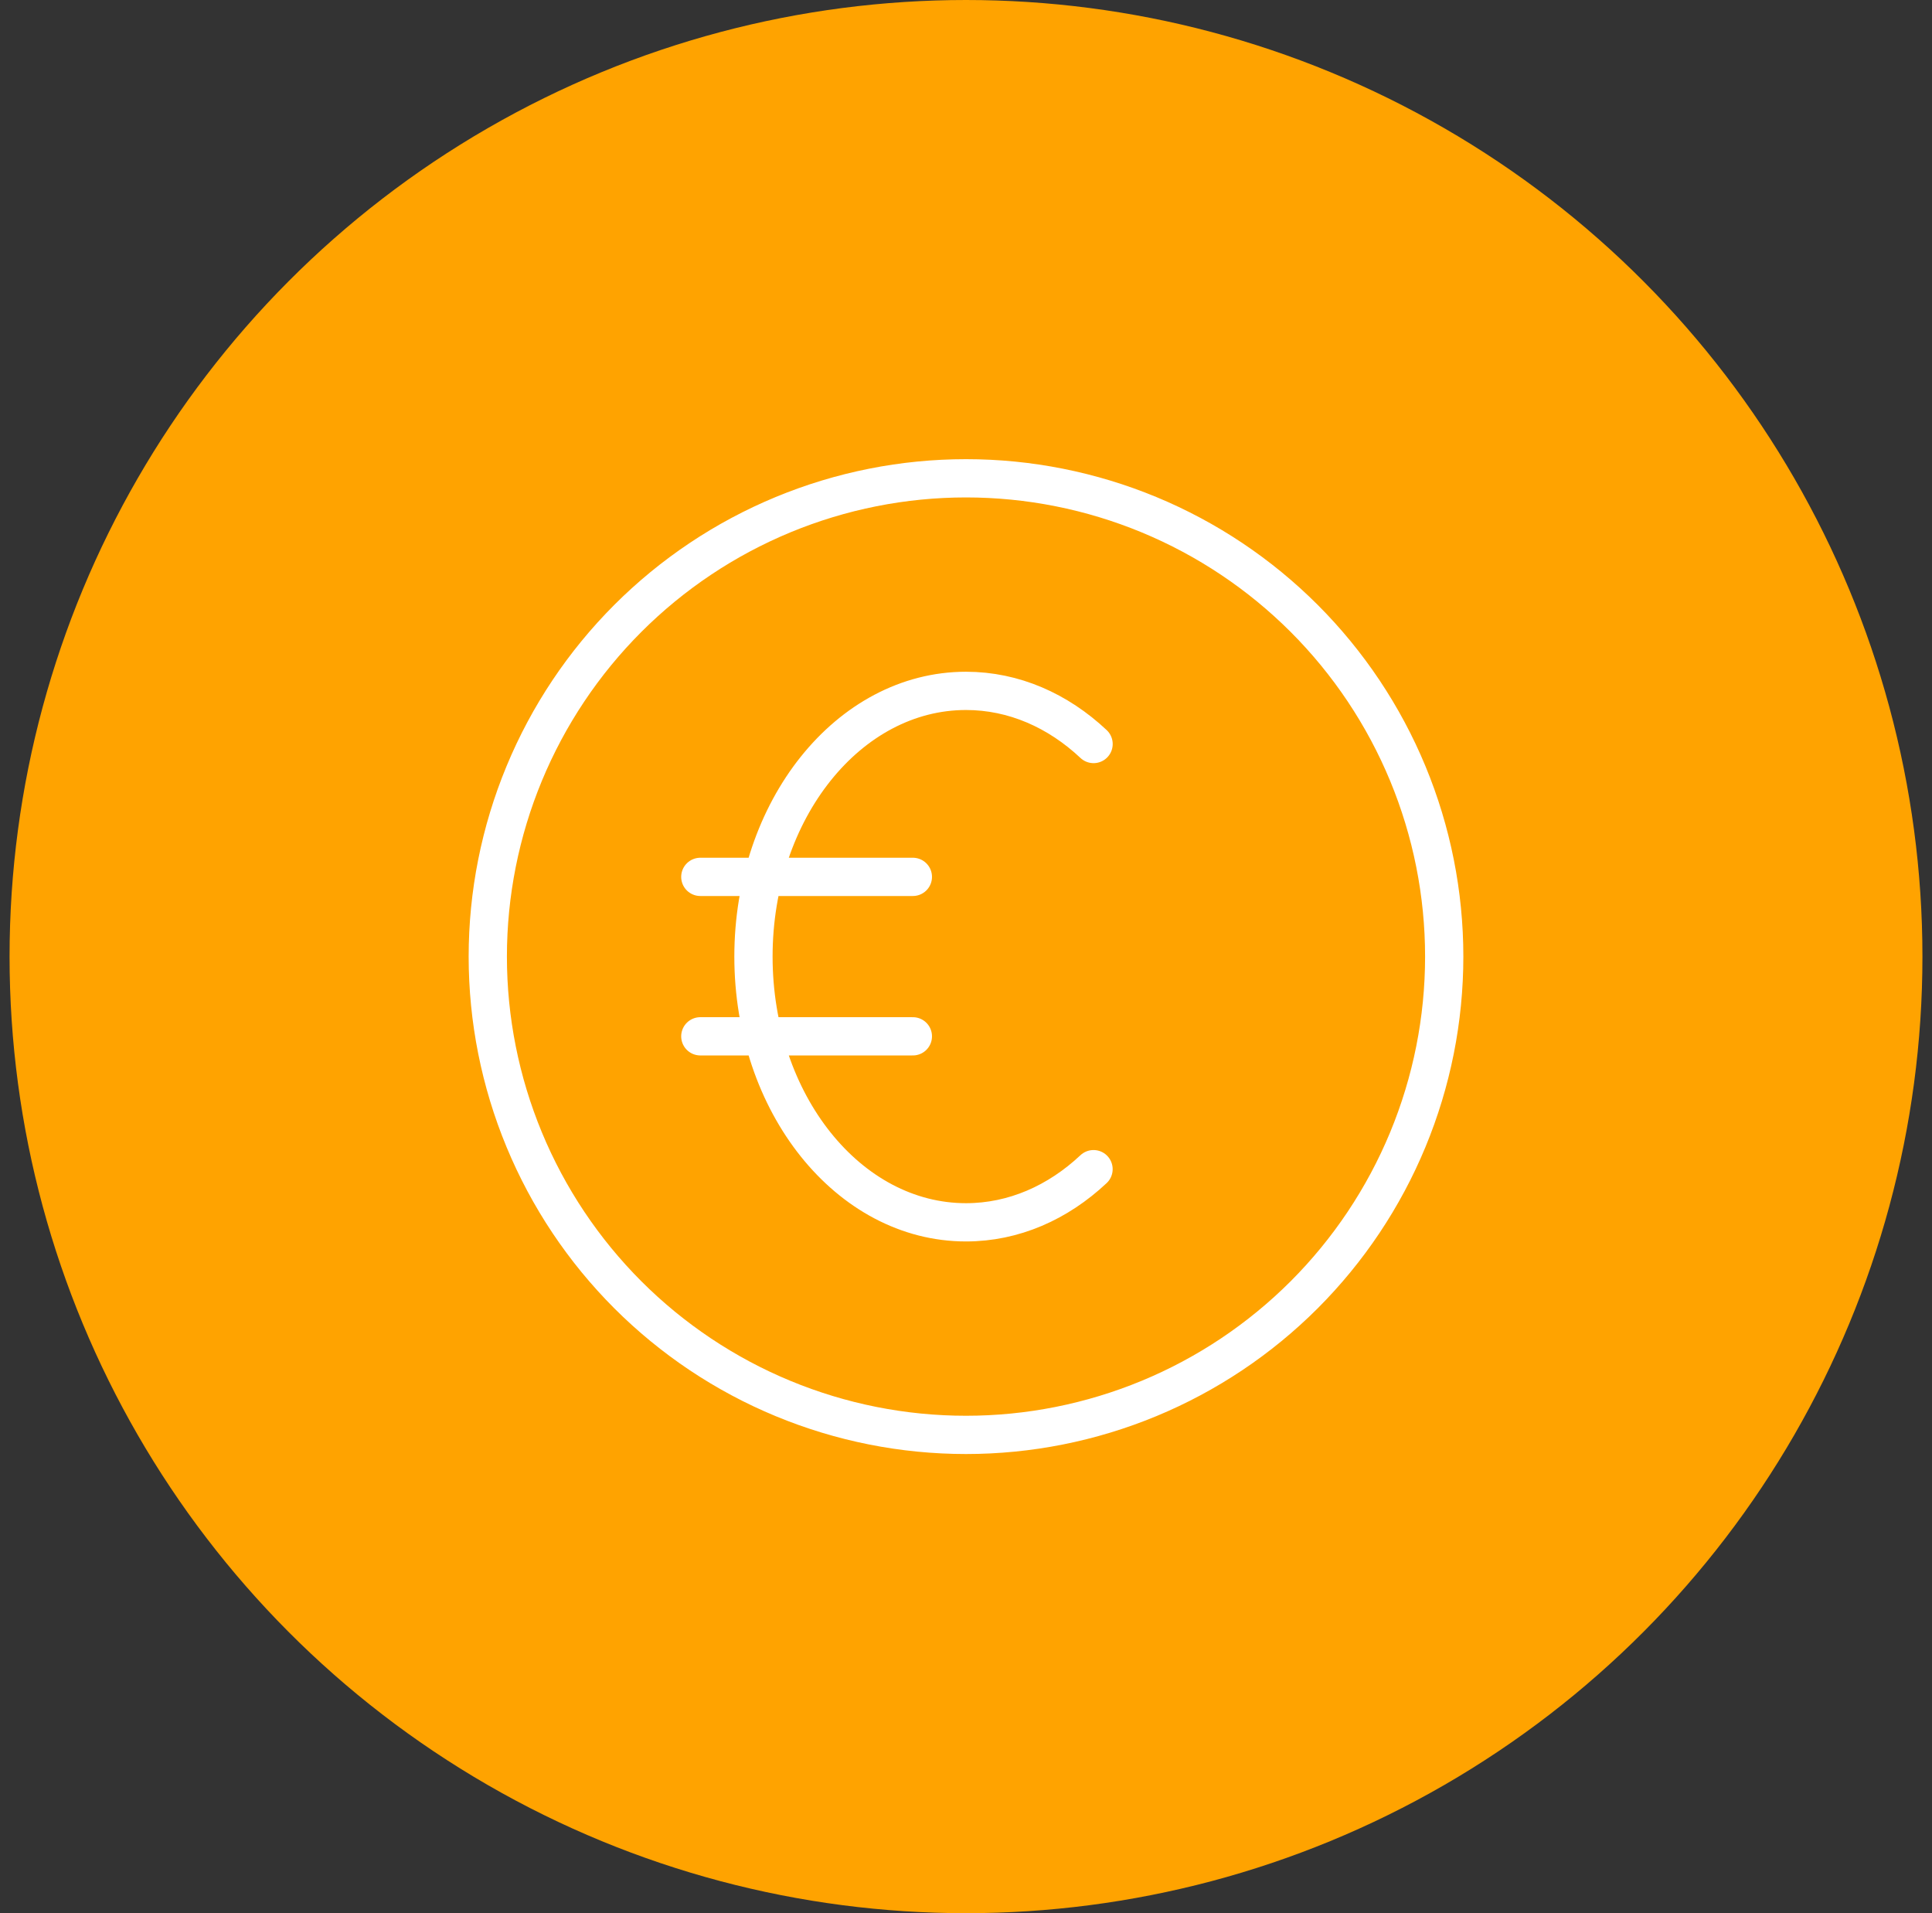
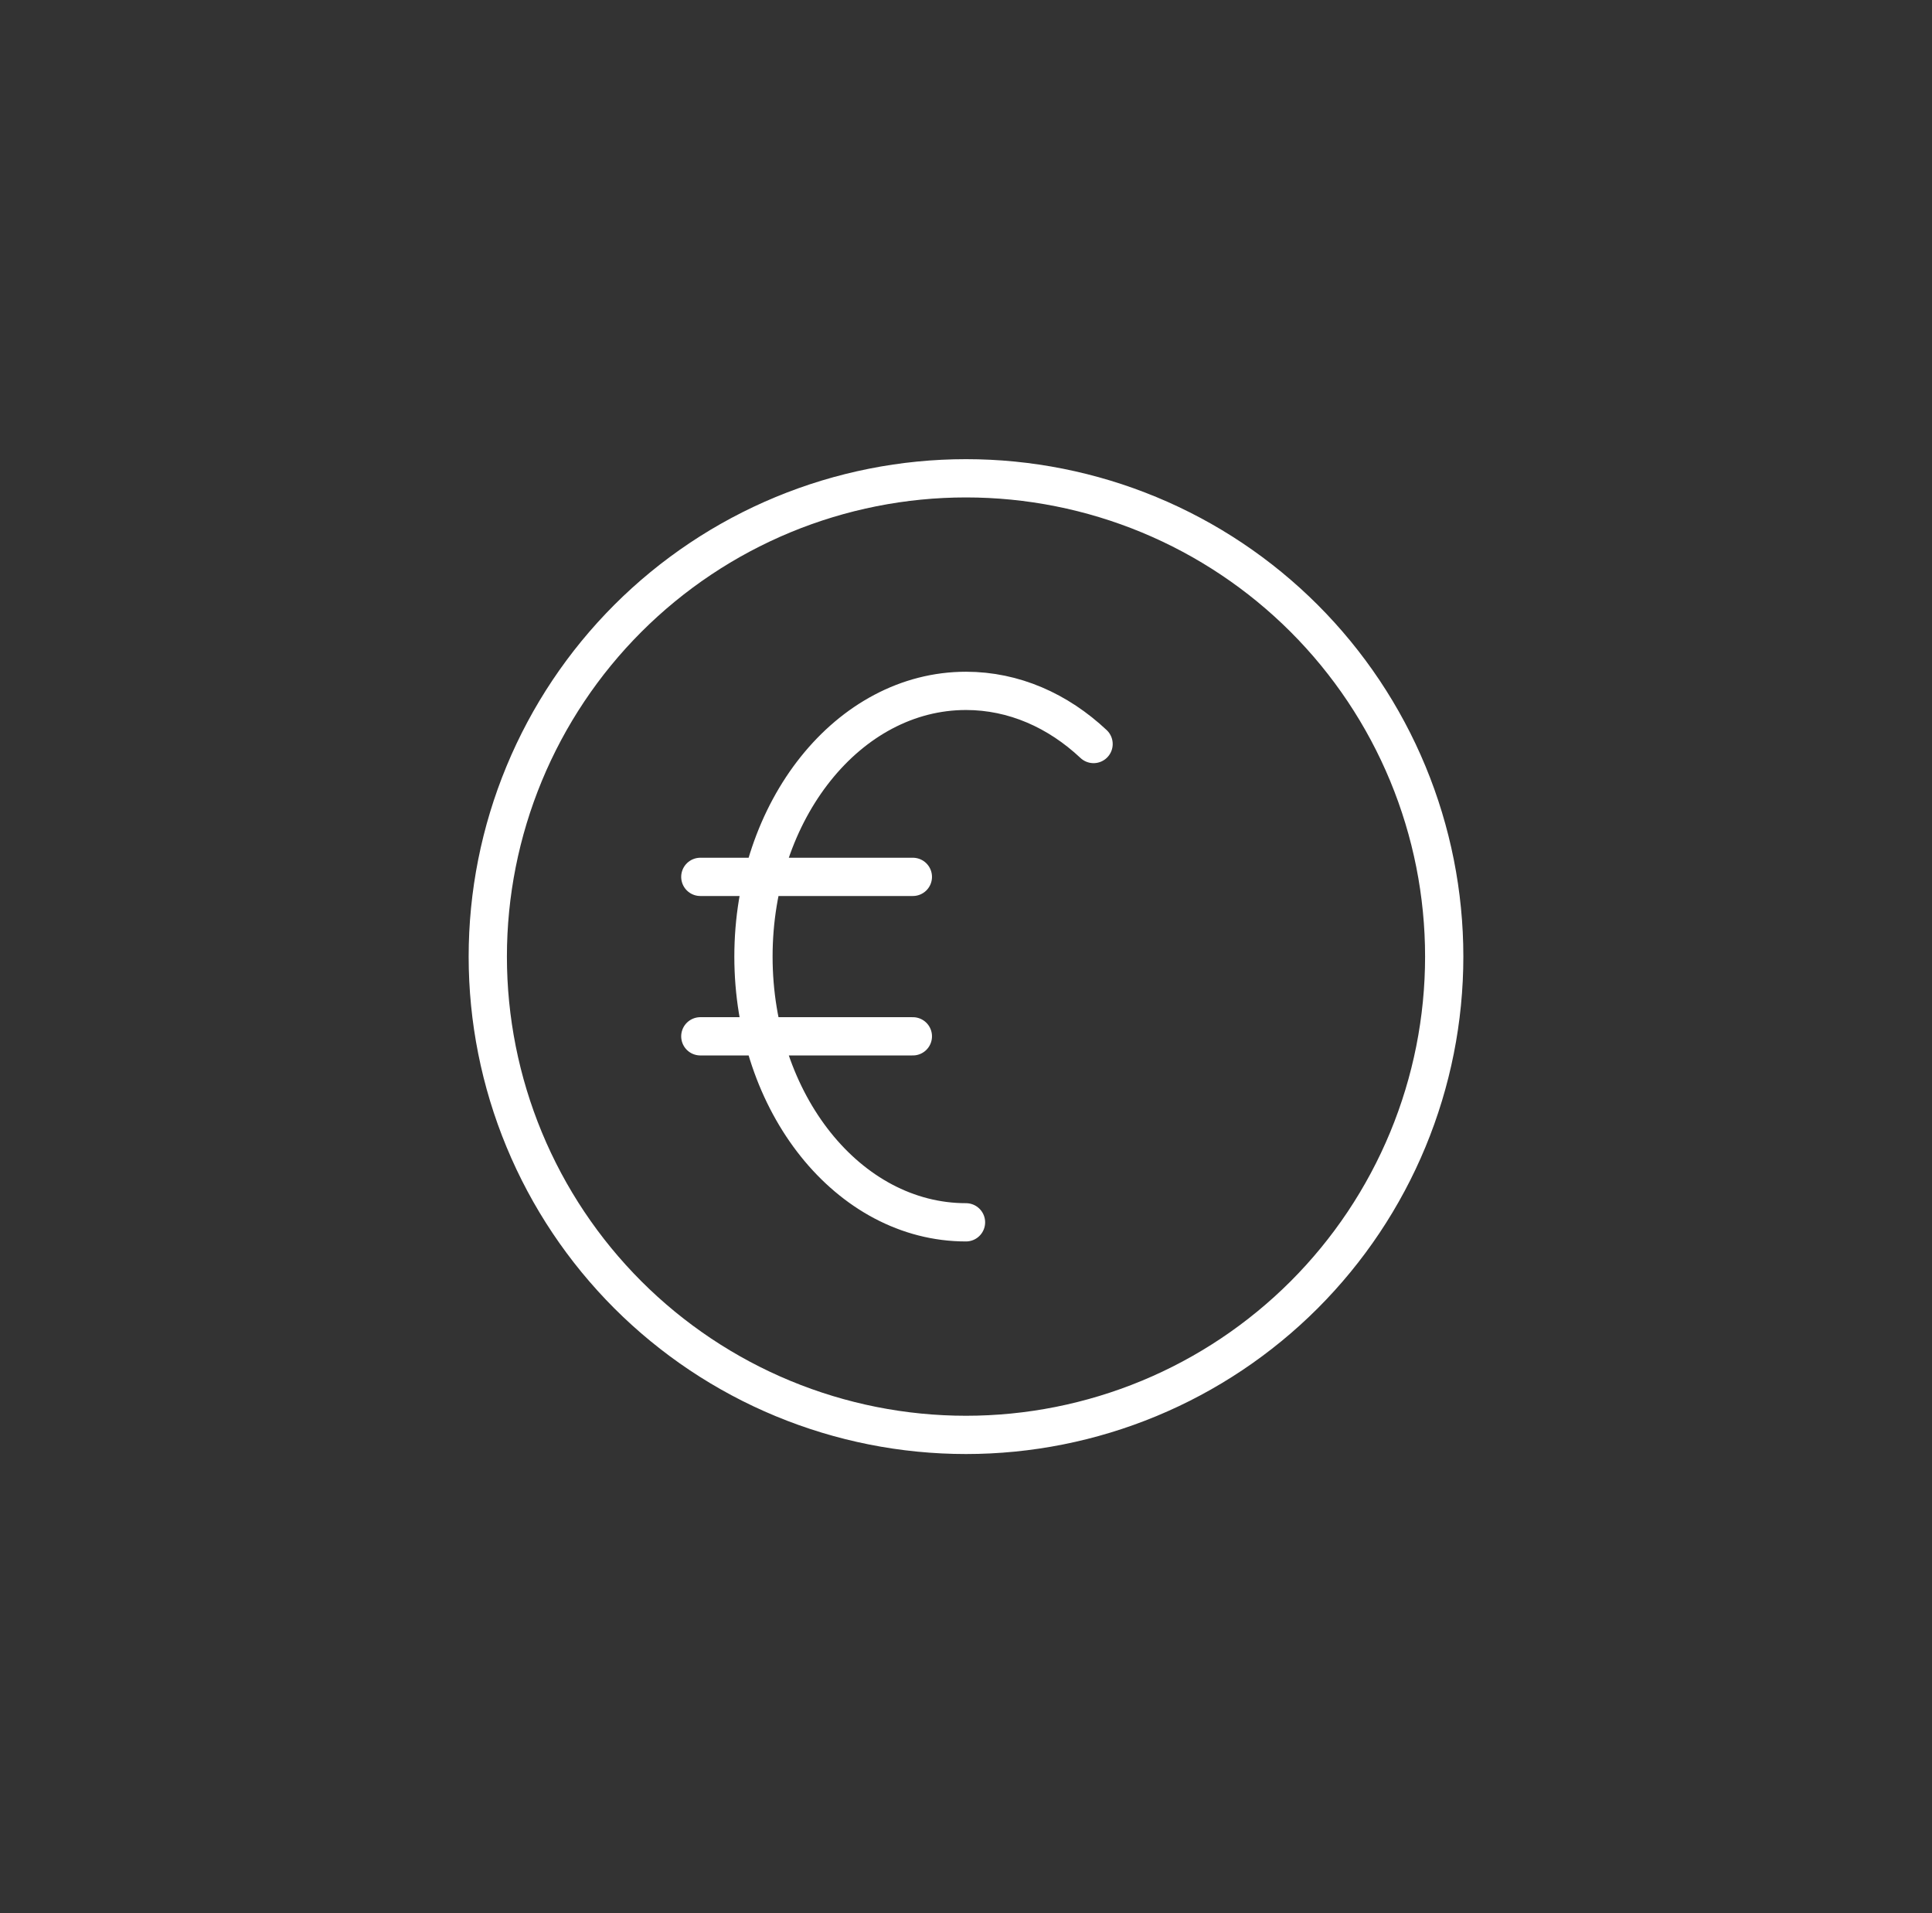
<svg xmlns="http://www.w3.org/2000/svg" width="101" height="100" viewBox="0 0 101 100" fill="none">
  <rect x="0" y="0" width="101" height="100" fill="#333333" stroke="none" />
-   <circle cx="50.5" cy="50" r="50" fill="#FFA300" />
-   <path d="M57.169 38.889C55.311 37.144 53.003 36.111 50.5 36.111C44.361 36.111 39.389 42.331 39.389 50C39.389 57.669 44.361 63.889 50.5 63.889C53 63.889 55.308 62.856 57.167 61.111M36.611 45.833H47.722M36.611 54.167H47.722M25.5 50C25.5 53.283 26.147 56.534 27.403 59.567C28.659 62.6 30.501 65.356 32.822 67.678C35.144 69.999 37.9 71.841 40.933 73.097C43.966 74.353 47.217 75 50.5 75C53.783 75 57.034 74.353 60.067 73.097C63.1 71.841 65.856 69.999 68.178 67.678C70.499 65.356 72.341 62.6 73.597 59.567C74.853 56.534 75.5 53.283 75.5 50C75.5 46.717 74.853 43.466 73.597 40.433C72.341 37.4 70.499 34.644 68.178 32.322C65.856 30.001 63.1 28.159 60.067 26.903C57.034 25.647 53.783 25 50.5 25C47.217 25 43.966 25.647 40.933 26.903C37.9 28.159 35.144 30.001 32.822 32.322C30.501 34.644 28.659 37.4 27.403 40.433C26.147 43.466 25.5 46.717 25.5 50Z" stroke="white" stroke-width="2" stroke-linecap="round" stroke-linejoin="round" />
+   <path d="M57.169 38.889C55.311 37.144 53.003 36.111 50.5 36.111C44.361 36.111 39.389 42.331 39.389 50C39.389 57.669 44.361 63.889 50.5 63.889M36.611 45.833H47.722M36.611 54.167H47.722M25.5 50C25.5 53.283 26.147 56.534 27.403 59.567C28.659 62.6 30.501 65.356 32.822 67.678C35.144 69.999 37.9 71.841 40.933 73.097C43.966 74.353 47.217 75 50.5 75C53.783 75 57.034 74.353 60.067 73.097C63.1 71.841 65.856 69.999 68.178 67.678C70.499 65.356 72.341 62.6 73.597 59.567C74.853 56.534 75.5 53.283 75.5 50C75.5 46.717 74.853 43.466 73.597 40.433C72.341 37.4 70.499 34.644 68.178 32.322C65.856 30.001 63.1 28.159 60.067 26.903C57.034 25.647 53.783 25 50.5 25C47.217 25 43.966 25.647 40.933 26.903C37.9 28.159 35.144 30.001 32.822 32.322C30.501 34.644 28.659 37.4 27.403 40.433C26.147 43.466 25.5 46.717 25.5 50Z" stroke="white" stroke-width="2" stroke-linecap="round" stroke-linejoin="round" />
</svg>